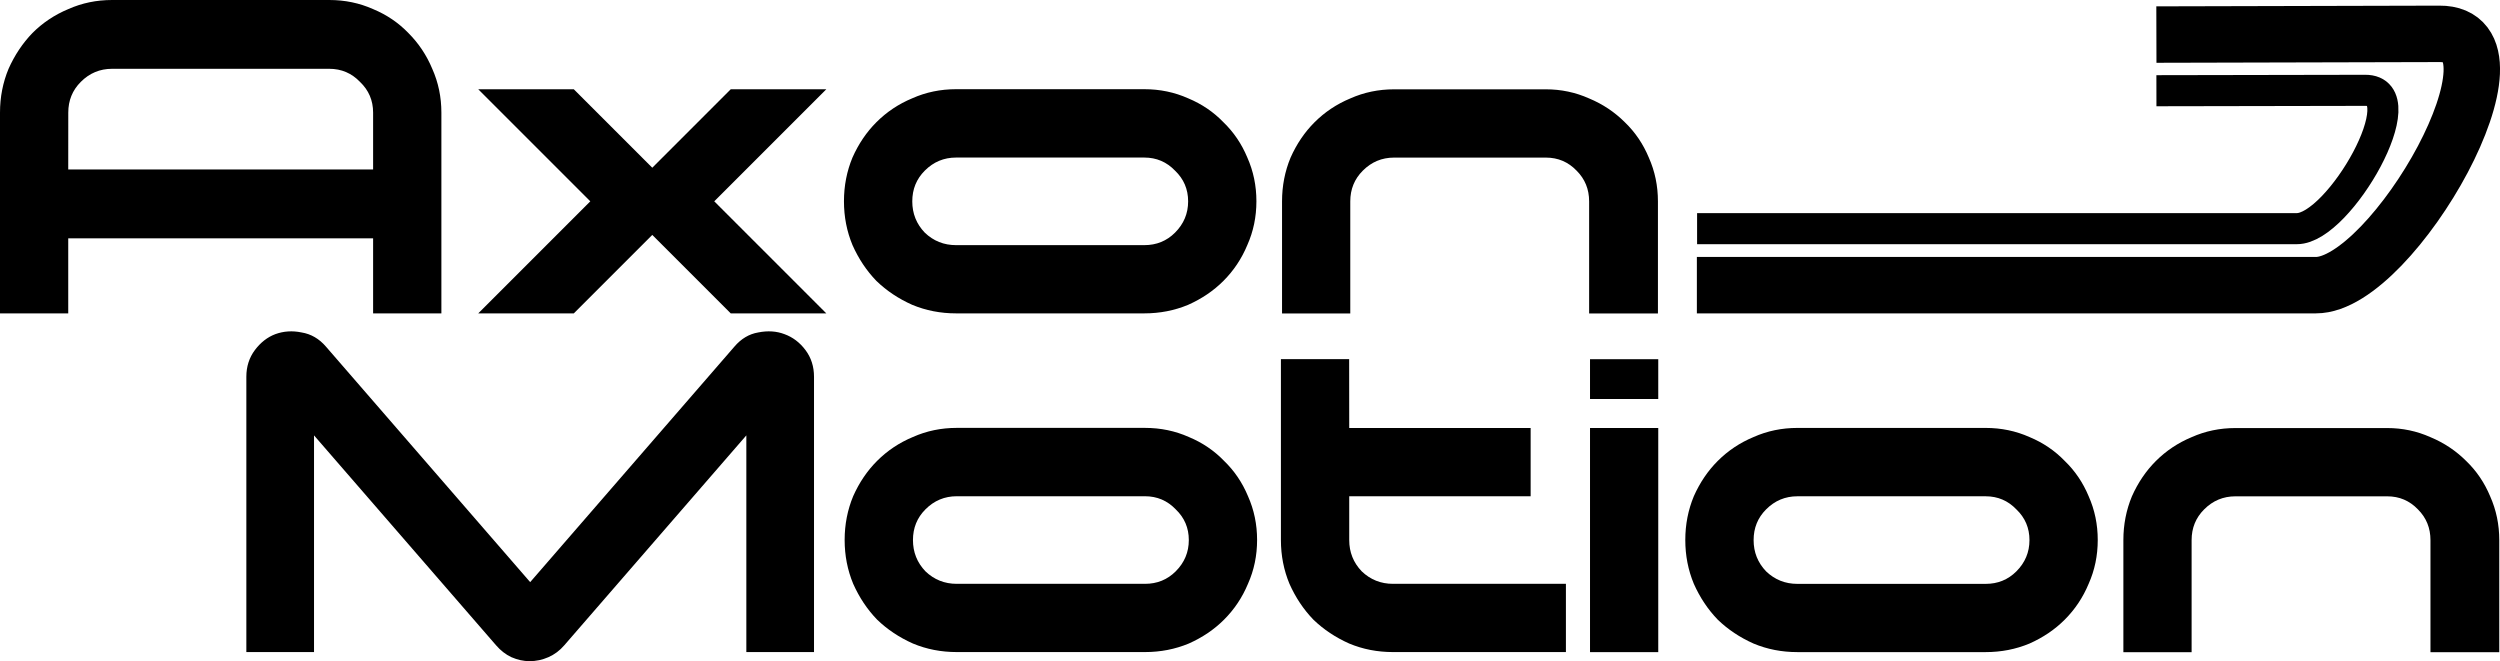
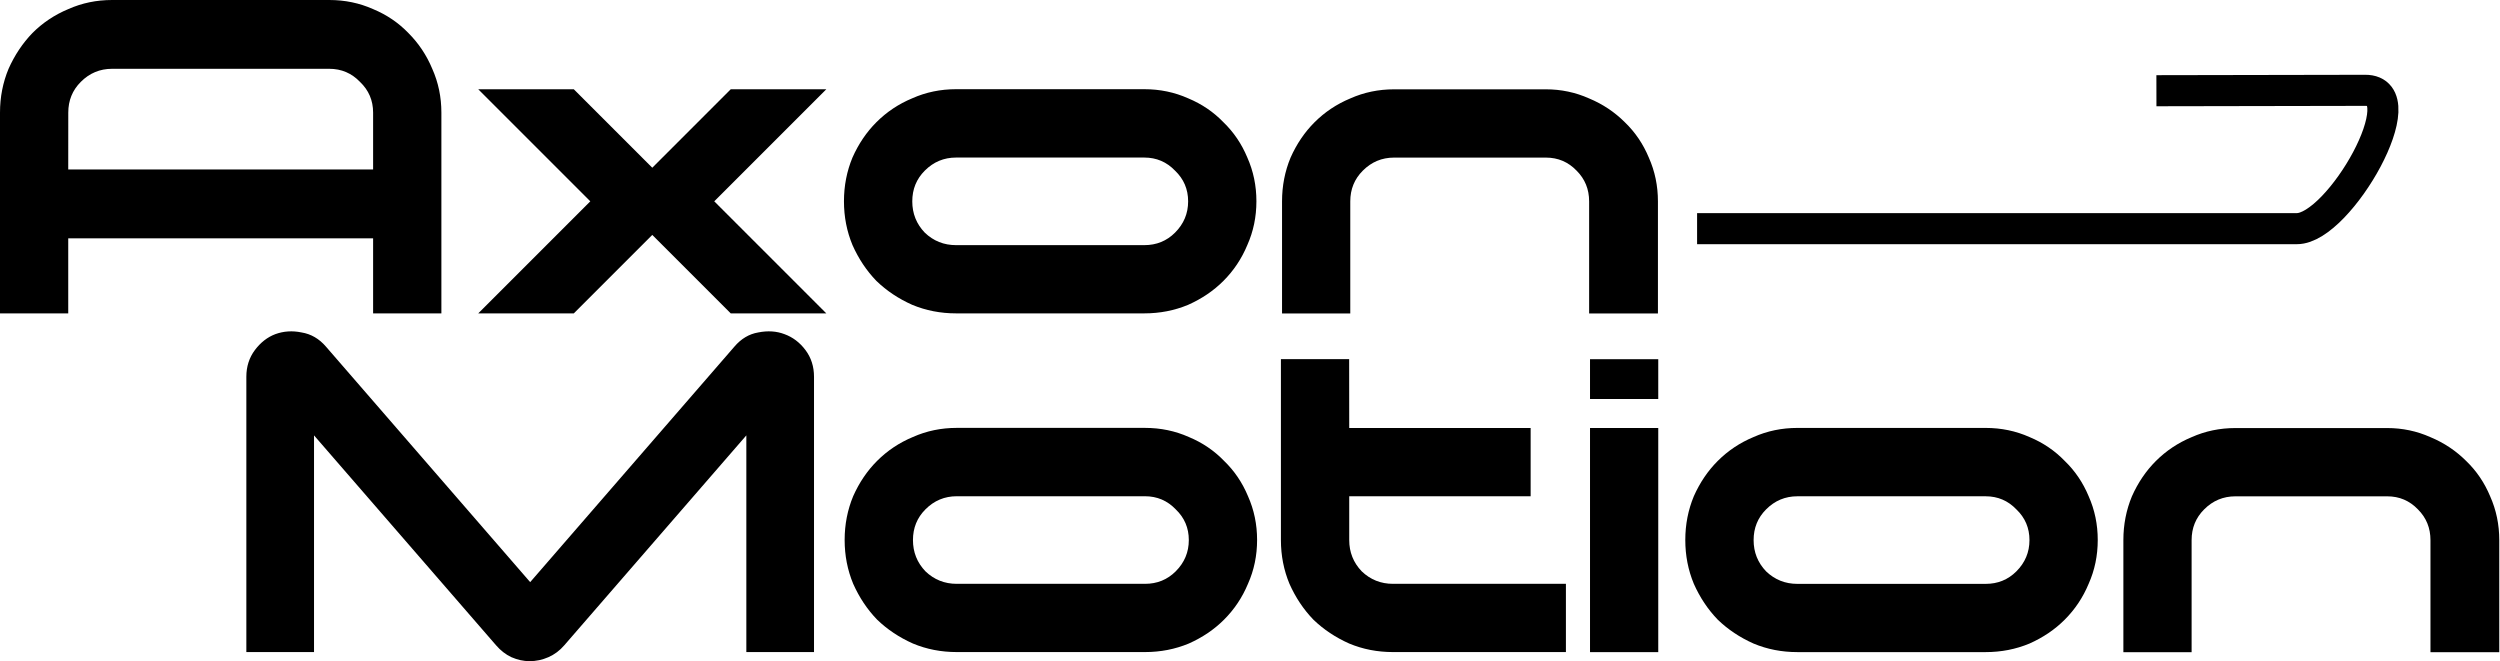
<svg xmlns="http://www.w3.org/2000/svg" xmlns:ns1="http://www.inkscape.org/namespaces/inkscape" xmlns:ns2="http://sodipodi.sourceforge.net/DTD/sodipodi-0.dtd" width="62.026mm" height="16.403mm" viewBox="0 0 62.026 16.403" version="1.1" id="svg1" ns1:version="1.3.2 (091e20e, 2023-11-25, custom)" ns2:docname="logo.svg">
  <ns2:namedview id="namedview1" pagecolor="#ffffff" bordercolor="#000000" borderopacity="0.25" ns1:showpageshadow="2" ns1:pageopacity="0.0" ns1:pagecheckerboard="0" ns1:deskcolor="#d1d1d1" ns1:document-units="mm" ns1:zoom="2.8284271" ns1:cx="374.94337" ns1:cy="524.49645" ns1:window-width="2560" ns1:window-height="1361" ns1:window-x="2391" ns1:window-y="-9" ns1:window-maximized="1" ns1:current-layer="layer1" />
  <defs id="defs1" />
  <g ns1:label="Layer 1" ns1:groupmode="layer" id="layer1" transform="translate(-72.16,-136.488)">
    <path style="-inkscape-font-specification:moonhouse;stroke-width:0.5;stroke-linecap:round;stroke-linejoin:round;stroke-miterlimit:50" d="m 74.94,136.488 h 5.39 c 0.386,0 0.748,0.075 1.087,0.226 0.339,0.141 0.63,0.339 0.875,0.593 0.254,0.254 0.452,0.55 0.593,0.889 0.151,0.339 0.226,0.701 0.226,1.087 v 4.981 H 81.417 v -1.863 h -7.564 v 1.863 h -1.693 v -4.981 c 0,-0.386 0.071,-0.748 0.212,-1.087 0.151,-0.339 0.348,-0.635 0.593,-0.889 0.254,-0.254 0.55,-0.452 0.889,-0.593 0.339,-0.151 0.701,-0.226 1.087,-0.226 z m -1.087,4.205 h 7.564 v -1.411 c 0,-0.301 -0.108,-0.555 -0.325,-0.762 -0.207,-0.216 -0.461,-0.325 -0.762,-0.325 H 74.94 c -0.301,0 -0.56,0.108 -0.776,0.325 -0.207,0.207 -0.31,0.461 -0.31,0.762 z m 16.437,3.57 -1.947,-1.947 h 7.59e-4 l -1.947,1.947 h -2.371 l 2.78,-2.78 -2.78,-2.78 h 2.371 l 1.947,1.947 h -7.59e-4 l 1.947,-1.947 h 2.371 l -2.78,2.78 2.78,2.78 z m 5.59,0 c -0.386,0 -0.748,-0.071 -1.087,-0.212 -0.339,-0.151 -0.635,-0.348 -0.889,-0.593 -0.245,-0.254 -0.442,-0.55 -0.593,-0.889 -0.141,-0.339 -0.212,-0.701 -0.212,-1.087 0,-0.386 0.071,-0.748 0.212,-1.087 0.151,-0.339 0.348,-0.63 0.593,-0.875 0.254,-0.254 0.55,-0.452 0.889,-0.593 0.339,-0.151 0.701,-0.226 1.087,-0.226 h 4.671 c 0.386,0 0.748,0.075 1.087,0.226 0.339,0.141 0.63,0.339 0.875,0.593 0.254,0.245 0.452,0.536 0.593,0.875 0.151,0.339 0.226,0.701 0.226,1.087 0,0.386 -0.075,0.748 -0.226,1.087 -0.141,0.339 -0.339,0.635 -0.593,0.889 -0.245,0.245 -0.536,0.442 -0.875,0.593 -0.339,0.141 -0.701,0.212 -1.087,0.212 z m 0,-3.866 c -0.301,0 -0.56,0.108 -0.776,0.325 -0.207,0.207 -0.31,0.461 -0.31,0.762 0,0.301 0.103,0.56 0.31,0.776 0.216,0.207 0.475,0.31 0.776,0.31 h 4.671 c 0.301,0 0.555,-0.103 0.762,-0.31 0.216,-0.216 0.325,-0.475 0.325,-0.776 0,-0.301 -0.108,-0.555 -0.325,-0.762 -0.207,-0.216 -0.461,-0.325 -0.762,-0.325 z m 10.866,-1.693 h 3.768 c 0.376,0 0.734,0.075 1.072,0.226 0.339,0.141 0.635,0.339 0.889,0.593 0.254,0.245 0.452,0.536 0.593,0.875 0.151,0.339 0.226,0.701 0.226,1.087 v 2.78 h -1.707 v -2.78 c 0,-0.301 -0.103,-0.555 -0.31,-0.762 -0.207,-0.216 -0.461,-0.325 -0.762,-0.325 h -3.768 c -0.301,0 -0.56,0.108 -0.776,0.325 -0.207,0.207 -0.31,0.461 -0.31,0.762 v 2.78 h -1.693 v -2.78 c 0,-0.386 0.071,-0.748 0.212,-1.087 0.151,-0.339 0.348,-0.63 0.593,-0.875 0.254,-0.254 0.55,-0.452 0.889,-0.593 0.339,-0.151 0.701,-0.226 1.087,-0.226 z" id="text1" aria-label="Axon" ns2:nodetypes="sscccsccccccscccsccscssssccccccccccccccccscccscscsscccscscssssscsssscsssscccsccscssssccscscs" />
    <path style="-inkscape-font-specification:moonhouse;stroke-width:0.5;stroke-linecap:round;stroke-linejoin:round;stroke-miterlimit:50" d="m 78.272,152.666 v -6.83 c 0,-0.254 0.071,-0.475 0.212,-0.663 0.141,-0.188 0.31,-0.32 0.508,-0.395 0.207,-0.075 0.423,-0.089 0.649,-0.042 0.235,0.038 0.437,0.155 0.607,0.353 l 5.066,5.842 5.066,-5.842 c 0.169,-0.198 0.367,-0.315 0.593,-0.353 0.235,-0.047 0.452,-0.033 0.649,0.042 0.207,0.075 0.381,0.207 0.522,0.395 0.141,0.188 0.212,0.409 0.212,0.663 v 6.83 h -1.679 v -5.376 l -4.516,5.207 c -0.113,0.132 -0.245,0.23 -0.395,0.296 -0.151,0.066 -0.306,0.099 -0.466,0.099 -0.151,0 -0.301,-0.033 -0.452,-0.099 -0.141,-0.066 -0.268,-0.165 -0.381,-0.296 l -4.516,-5.207 v 5.376 z m 17.625,0 c -0.386,0 -0.748,-0.07 -1.087,-0.212 -0.339,-0.151 -0.635,-0.348 -0.889,-0.593 -0.245,-0.254 -0.442,-0.55 -0.593,-0.889 -0.141,-0.339 -0.212,-0.701 -0.212,-1.087 0,-0.386 0.071,-0.748 0.212,-1.087 0.151,-0.339 0.348,-0.63 0.593,-0.875 0.254,-0.254 0.55,-0.452 0.889,-0.593 0.339,-0.151 0.701,-0.226 1.087,-0.226 h 4.671 c 0.386,0 0.748,0.075 1.087,0.226 0.339,0.141 0.63,0.339 0.875,0.593 0.254,0.245 0.452,0.536 0.593,0.875 0.151,0.339 0.226,0.701 0.226,1.087 0,0.386 -0.075,0.748 -0.226,1.087 -0.141,0.339 -0.339,0.635 -0.593,0.889 -0.245,0.245 -0.536,0.442 -0.875,0.593 -0.339,0.141 -0.701,0.212 -1.087,0.212 z m 0,-3.866 c -0.301,0 -0.56,0.108 -0.776,0.325 -0.207,0.207 -0.31,0.461 -0.31,0.762 0,0.301 0.103,0.56 0.31,0.776 0.216,0.207 0.475,0.31 0.776,0.31 h 4.671 c 0.301,0 0.555,-0.103 0.762,-0.31 0.216,-0.216 0.325,-0.475 0.325,-0.776 0,-0.301 -0.108,-0.555 -0.325,-0.762 -0.207,-0.216 -0.461,-0.325 -0.762,-0.325 z m 9.738,-1.693 h 4.501 v 1.693 h -4.501 v 1.087 c 0,0.301 0.103,0.56 0.31,0.776 0.216,0.207 0.475,0.31 0.776,0.31 h 4.29 v 1.693 h -4.29 c -0.386,0 -0.748,-0.07 -1.087,-0.212 -0.339,-0.151 -0.635,-0.348 -0.889,-0.593 -0.245,-0.254 -0.442,-0.55 -0.593,-0.889 -0.141,-0.339 -0.212,-0.701 -0.212,-1.087 v -4.487 h 1.693 z m 7.667,-0.72 h -1.693 v -0.988 h 1.693 z m -1.693,0.72 h 1.693 v 5.56 h -1.693 z m 5.145,5.56 c -0.386,0 -0.748,-0.07 -1.087,-0.212 -0.339,-0.151 -0.635,-0.348 -0.889,-0.593 -0.245,-0.254 -0.442,-0.55 -0.593,-0.889 -0.141,-0.339 -0.212,-0.701 -0.212,-1.087 0,-0.386 0.071,-0.748 0.212,-1.087 0.151,-0.339 0.348,-0.63 0.593,-0.875 0.254,-0.254 0.55,-0.452 0.889,-0.593 0.339,-0.151 0.701,-0.226 1.087,-0.226 h 4.671 c 0.386,0 0.748,0.075 1.087,0.226 0.339,0.141 0.63,0.339 0.875,0.593 0.254,0.245 0.452,0.536 0.593,0.875 0.151,0.339 0.226,0.701 0.226,1.087 0,0.386 -0.075,0.748 -0.226,1.087 -0.141,0.339 -0.339,0.635 -0.593,0.889 -0.245,0.245 -0.536,0.442 -0.875,0.593 -0.339,0.141 -0.701,0.212 -1.087,0.212 z m 0,-3.866 c -0.301,0 -0.56,0.108 -0.776,0.325 -0.207,0.207 -0.31,0.461 -0.31,0.762 0,0.301 0.103,0.56 0.31,0.776 0.216,0.207 0.475,0.31 0.776,0.31 h 4.671 c 0.301,0 0.555,-0.103 0.762,-0.31 0.216,-0.216 0.325,-0.475 0.325,-0.776 0,-0.301 -0.108,-0.555 -0.325,-0.762 -0.207,-0.216 -0.461,-0.325 -0.762,-0.325 z m 10.866,-1.693 h 3.768 c 0.376,0 0.734,0.075 1.072,0.226 0.339,0.141 0.635,0.339 0.889,0.593 0.254,0.245 0.452,0.536 0.593,0.875 0.151,0.339 0.226,0.701 0.226,1.087 v 2.78 h -1.707 v -2.78 c 0,-0.301 -0.103,-0.555 -0.31,-0.762 -0.207,-0.216 -0.461,-0.325 -0.762,-0.325 h -3.768 c -0.301,0 -0.56,0.108 -0.776,0.325 -0.207,0.207 -0.31,0.461 -0.31,0.762 v 2.78 h -1.693 v -2.78 c 0,-0.386 0.071,-0.748 0.212,-1.087 0.151,-0.339 0.348,-0.63 0.593,-0.875 0.254,-0.254 0.55,-0.452 0.889,-0.593 0.339,-0.151 0.701,-0.226 1.087,-0.226 z" id="text2" aria-label="Motion" ns2:nodetypes="csscccccccssccccsscccccscccscscsscccscscssssscsssscssccccscsccscccscccccccccccccscccscscsscccscscssssscsssscsssscccsccscssssccscscs" />
-     <path style="fill:none;stroke:#000000;stroke-width:1.4;stroke-linecap:square;stroke-linejoin:round;stroke-miterlimit:50;stroke-dasharray:none" d="m 114.96,143.563 h 14.657 c 1.912,0.007 5.466,-6.255 3.065,-6.235 l -6.321,0.016" id="path2" ns2:nodetypes="cccc" />
    <path style="fill:none;stroke:#000000;stroke-width:0.771;stroke-linecap:square;stroke-linejoin:round;stroke-miterlimit:50;stroke-dasharray:none" d="m 114.651,142.161 h 14.494 c 1.052,0.004 3.016,-3.443 1.694,-3.432 l -4.792,0.009" id="path2-5" ns2:nodetypes="cccc" />
  </g>
</svg>